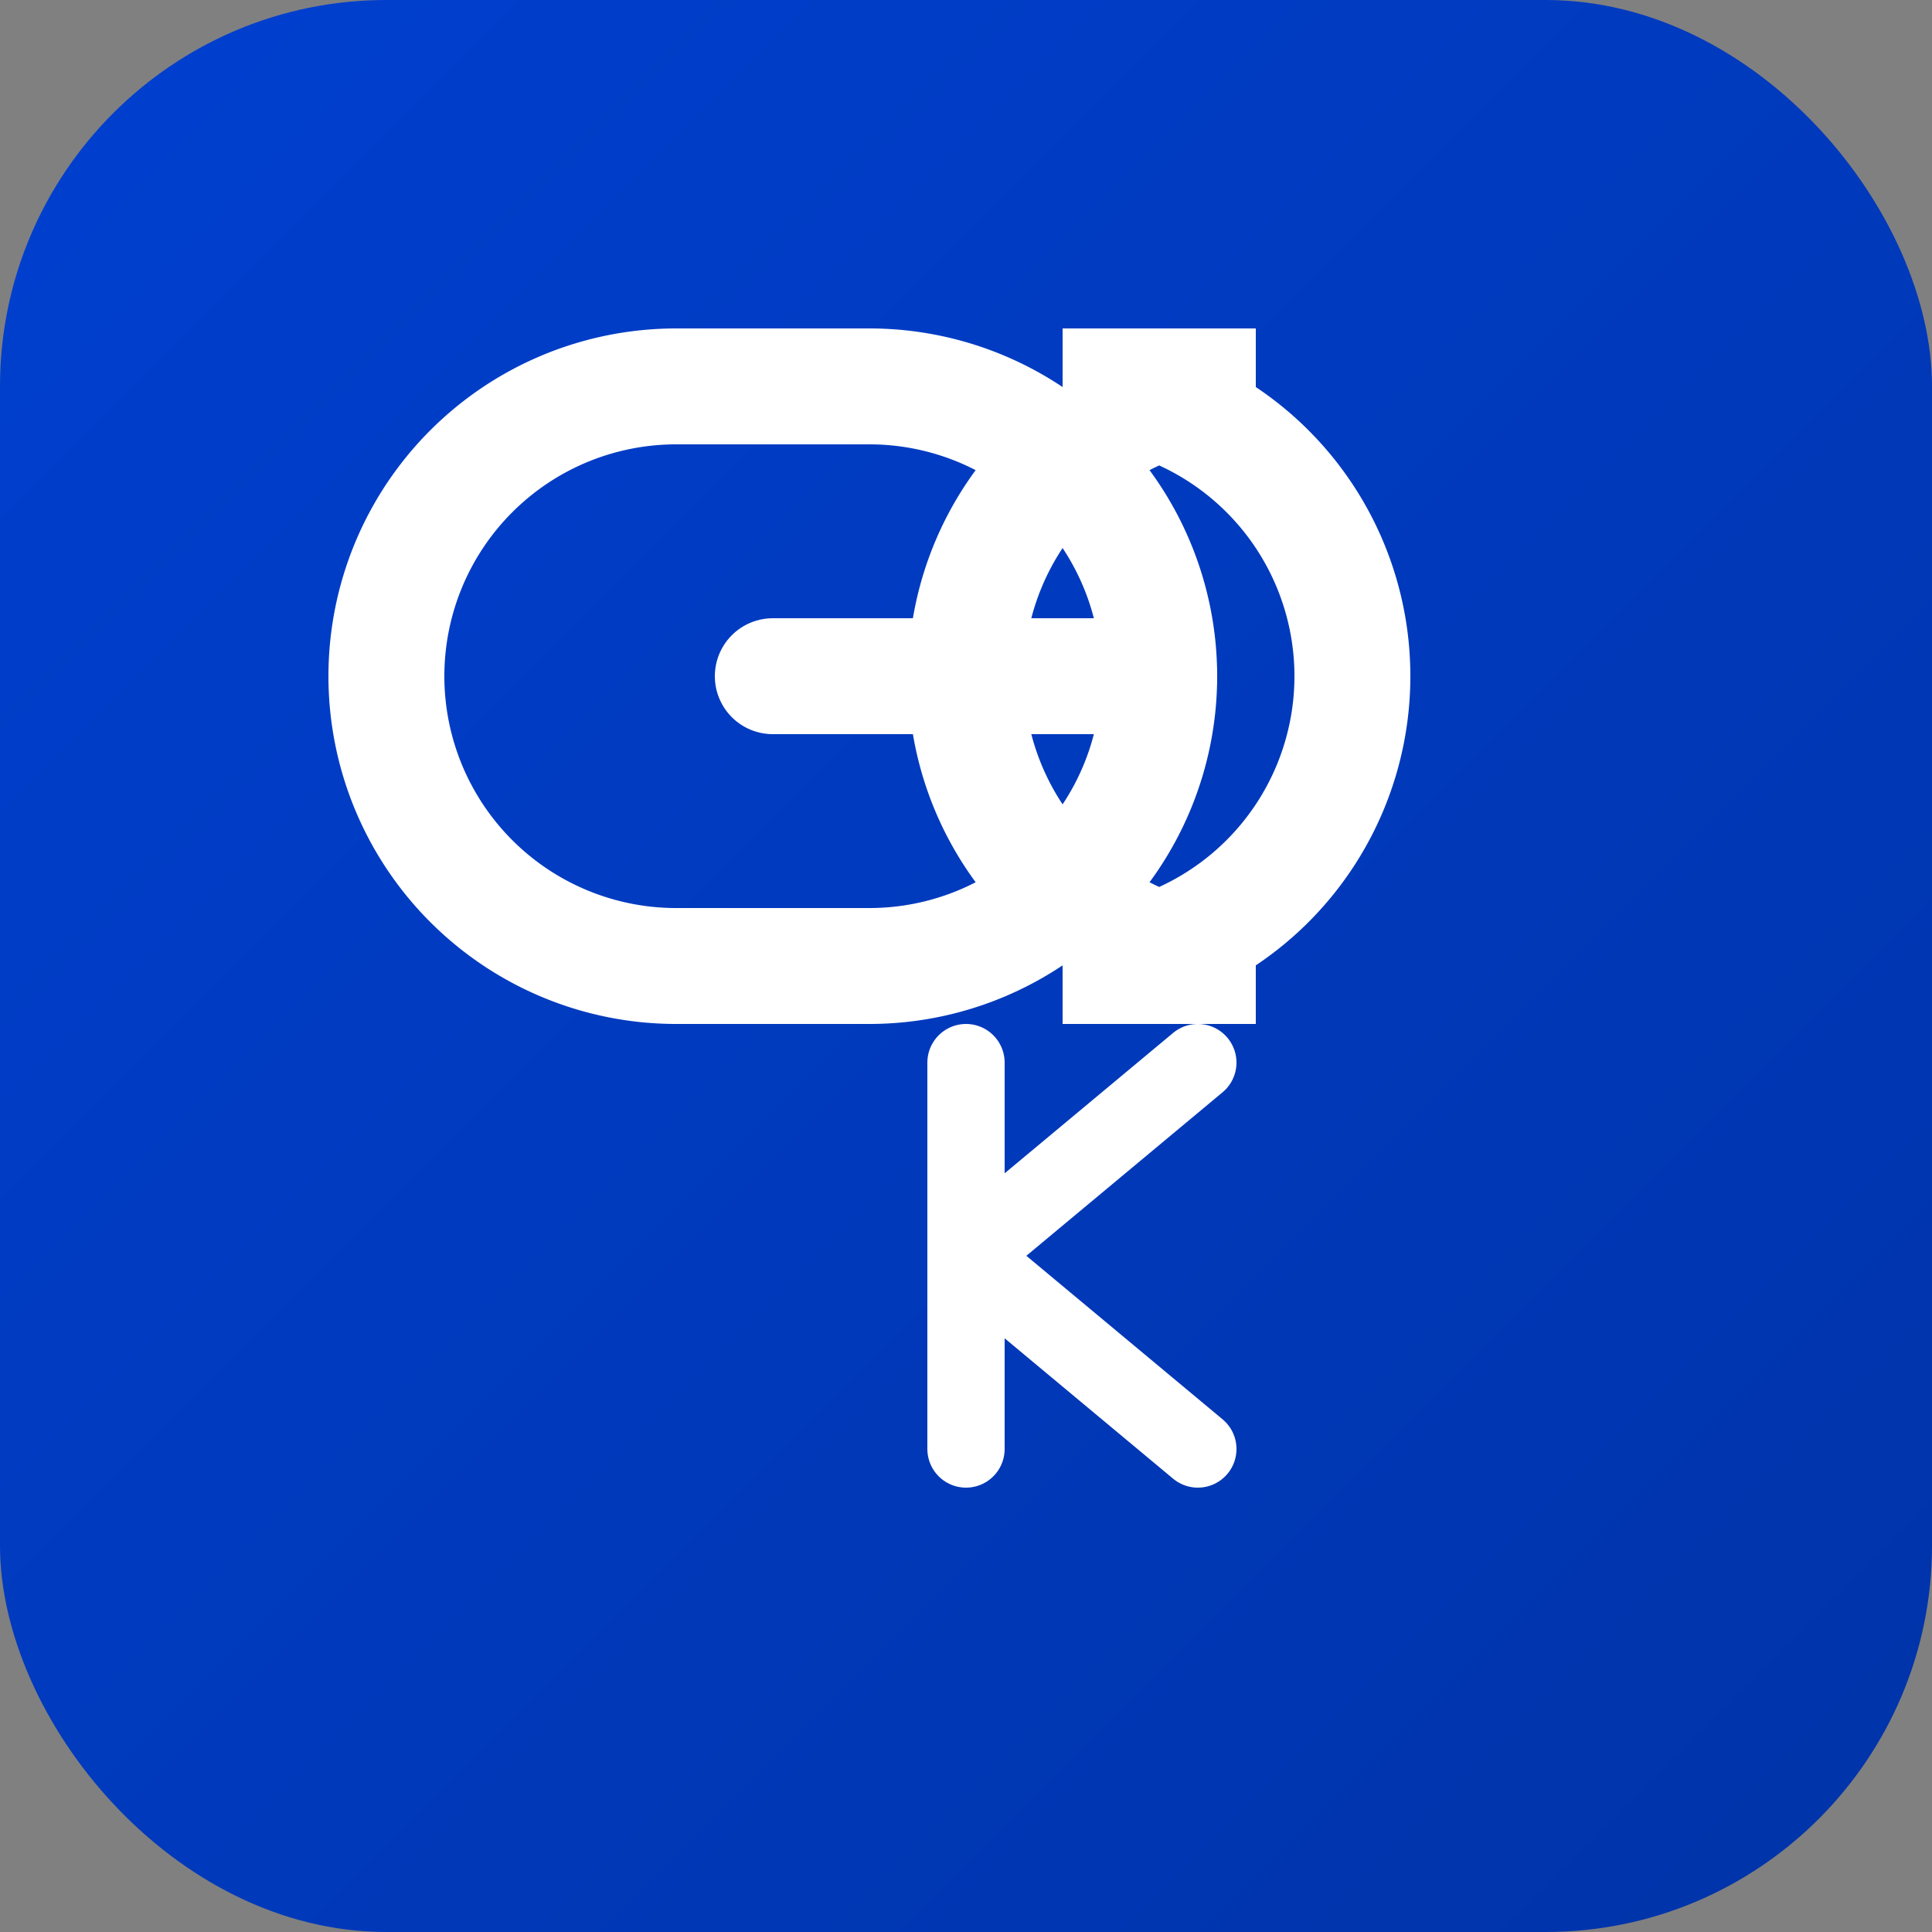
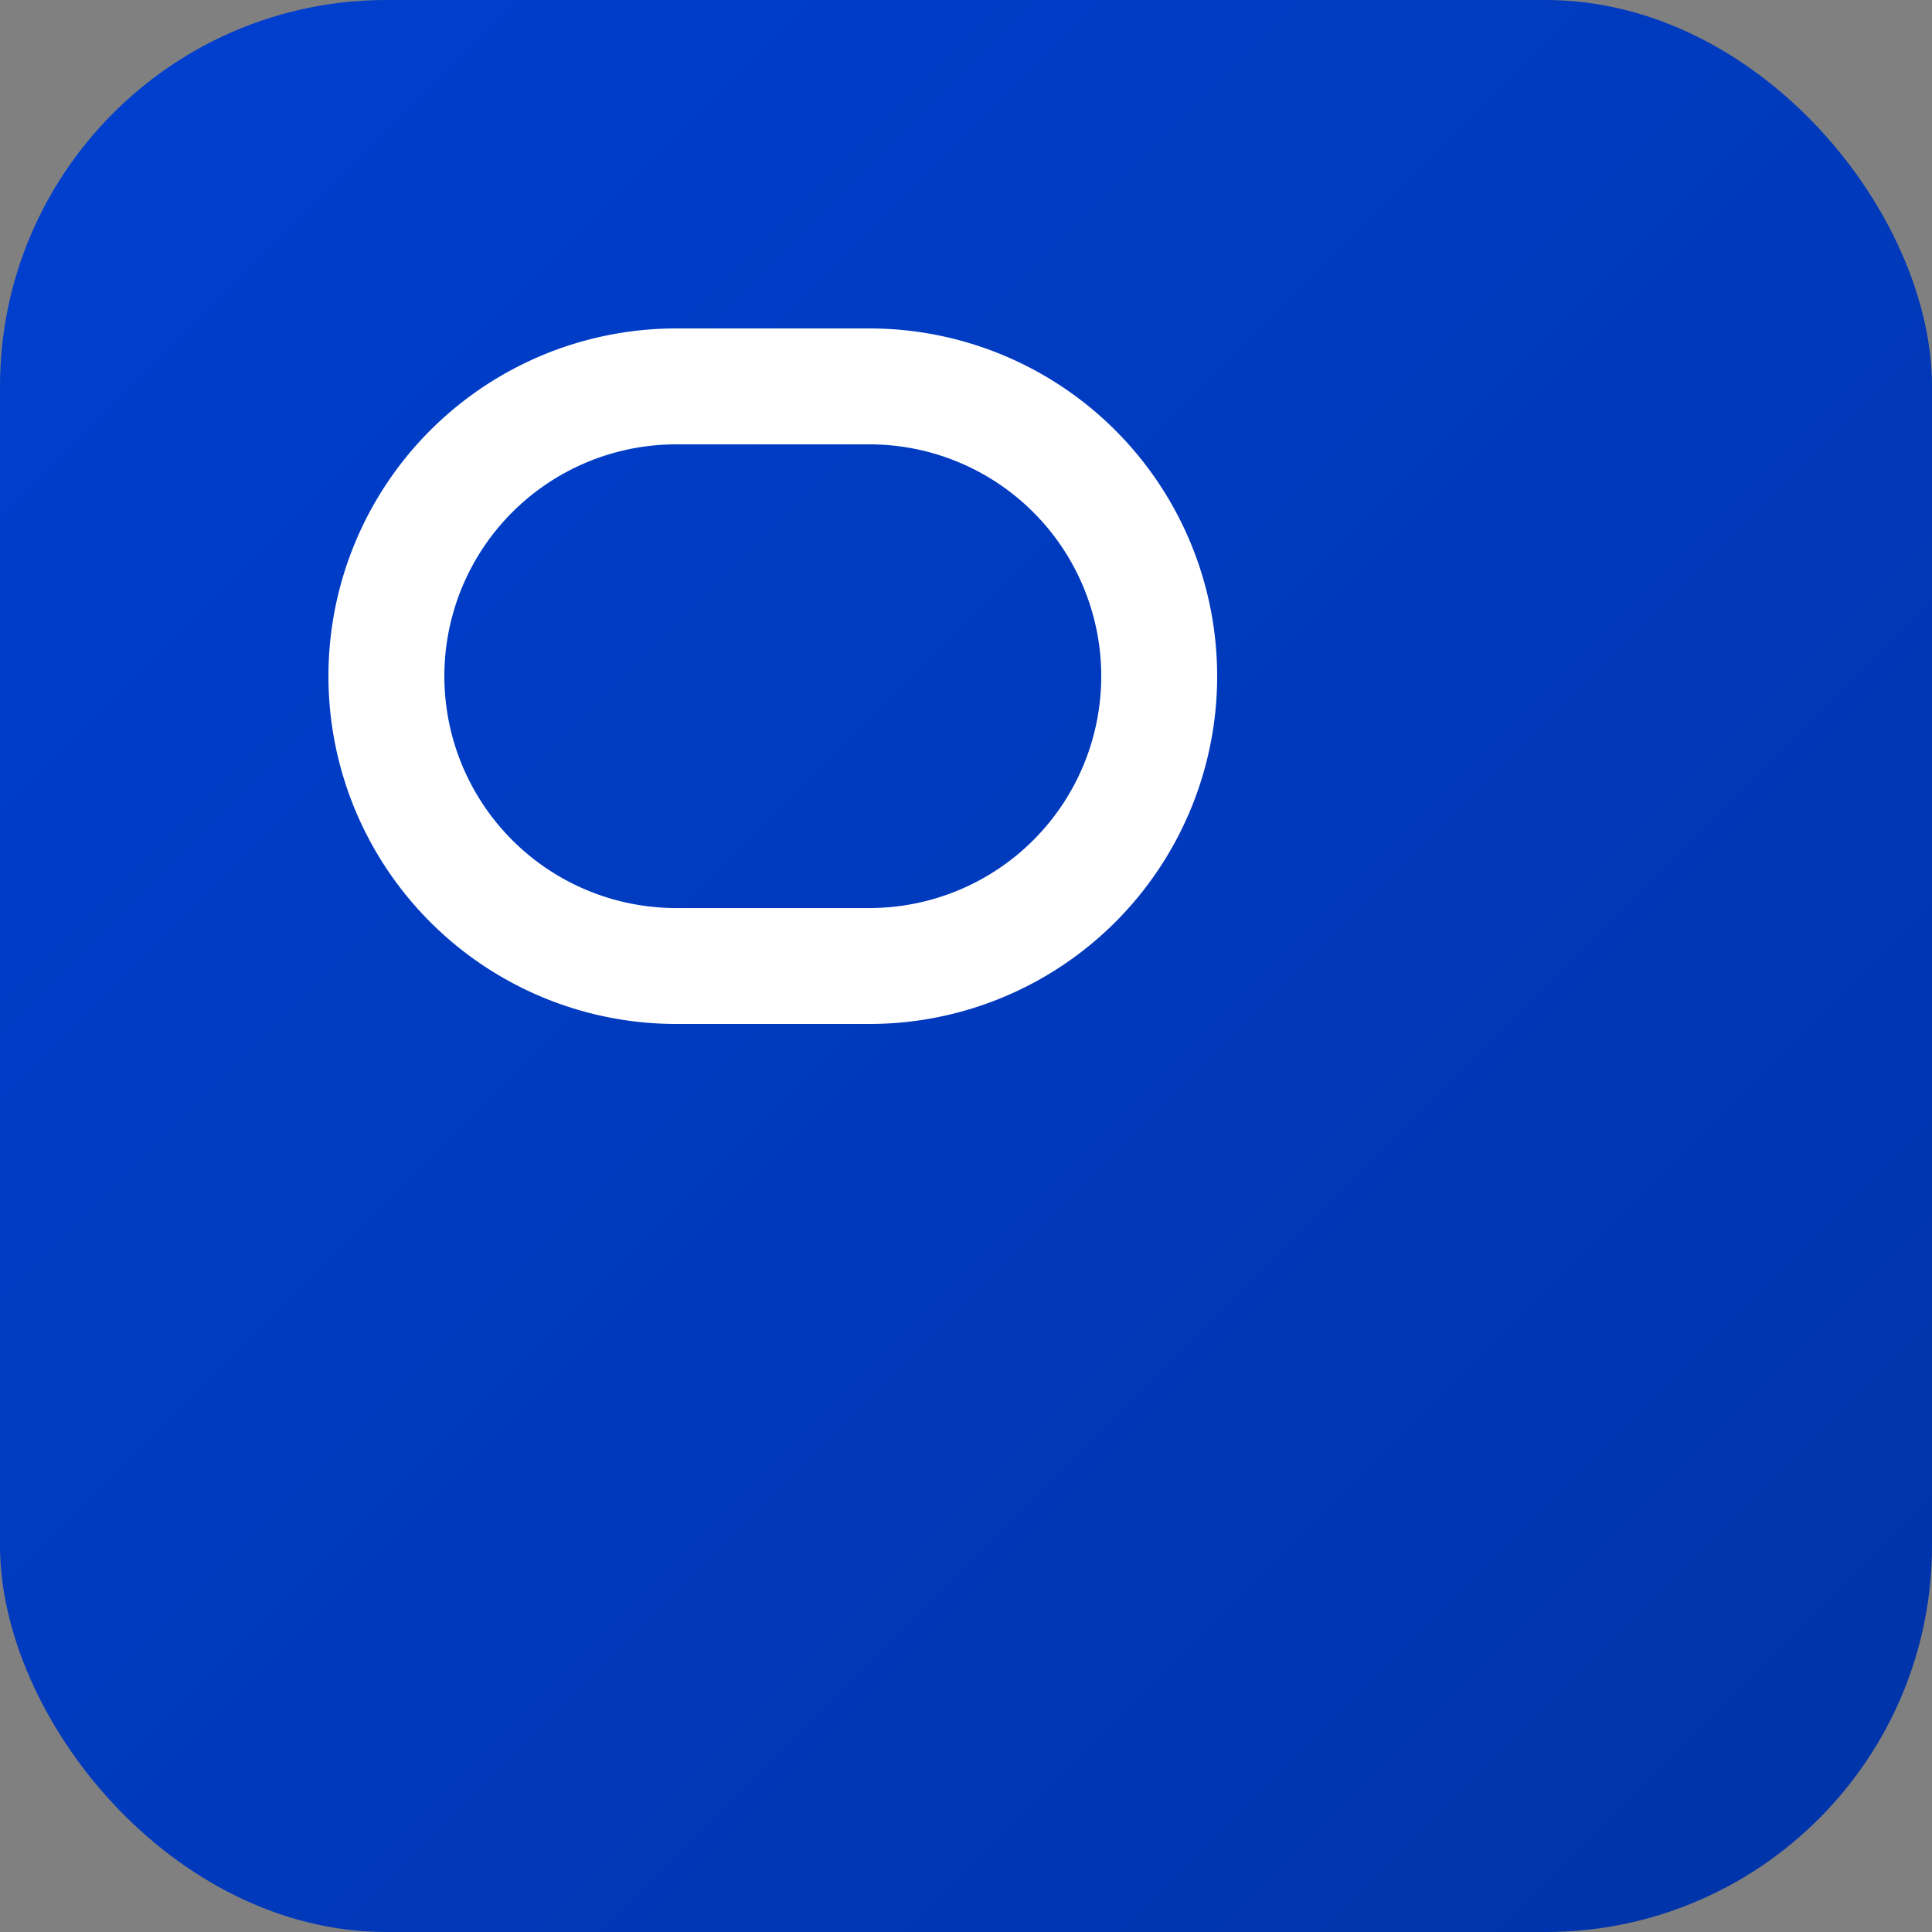
<svg xmlns="http://www.w3.org/2000/svg" viewBox="0 0 100 100">
  <rect x="0" y="0" width="100" height="100" fill="#808080" stroke="none" />
  <defs>
    <linearGradient id="gradient" x1="0%" y1="0%" x2="100%" y2="100%">
      <stop offset="0%" style="stop-color:#0040D0;stop-opacity:1" />
      <stop offset="100%" style="stop-color:#0033a8;stop-opacity:1" />
    </linearGradient>
  </defs>
  <rect width="100" height="100" rx="20" fill="url(#gradient)" />
  <g transform="translate(20, 20)">
    <path d="M 15 30 A 15 15 0 0 1 15 0 L 25 0 A 15 15 0 0 1 25 30 L 15 30 Z" fill="none" stroke="white" stroke-width="6" stroke-linecap="round" />
-     <path d="M 35 30 A 15 15 0 0 0 35 0 L 45 0 A 15 15 0 0 0 45 30 L 35 30 Z" fill="none" stroke="white" stroke-width="6" stroke-linecap="round" />
-     <line x1="20" y1="15" x2="40" y2="15" stroke="white" stroke-width="6" stroke-linecap="round" />
  </g>
  <g transform="translate(50, 55)">
-     <path d="M 0 0 L 0 20 M 0 10 L 12 0 M 0 10 L 12 20" stroke="white" stroke-width="4" stroke-linecap="round" stroke-linejoin="round" fill="none" />
-   </g>
+     </g>
</svg>